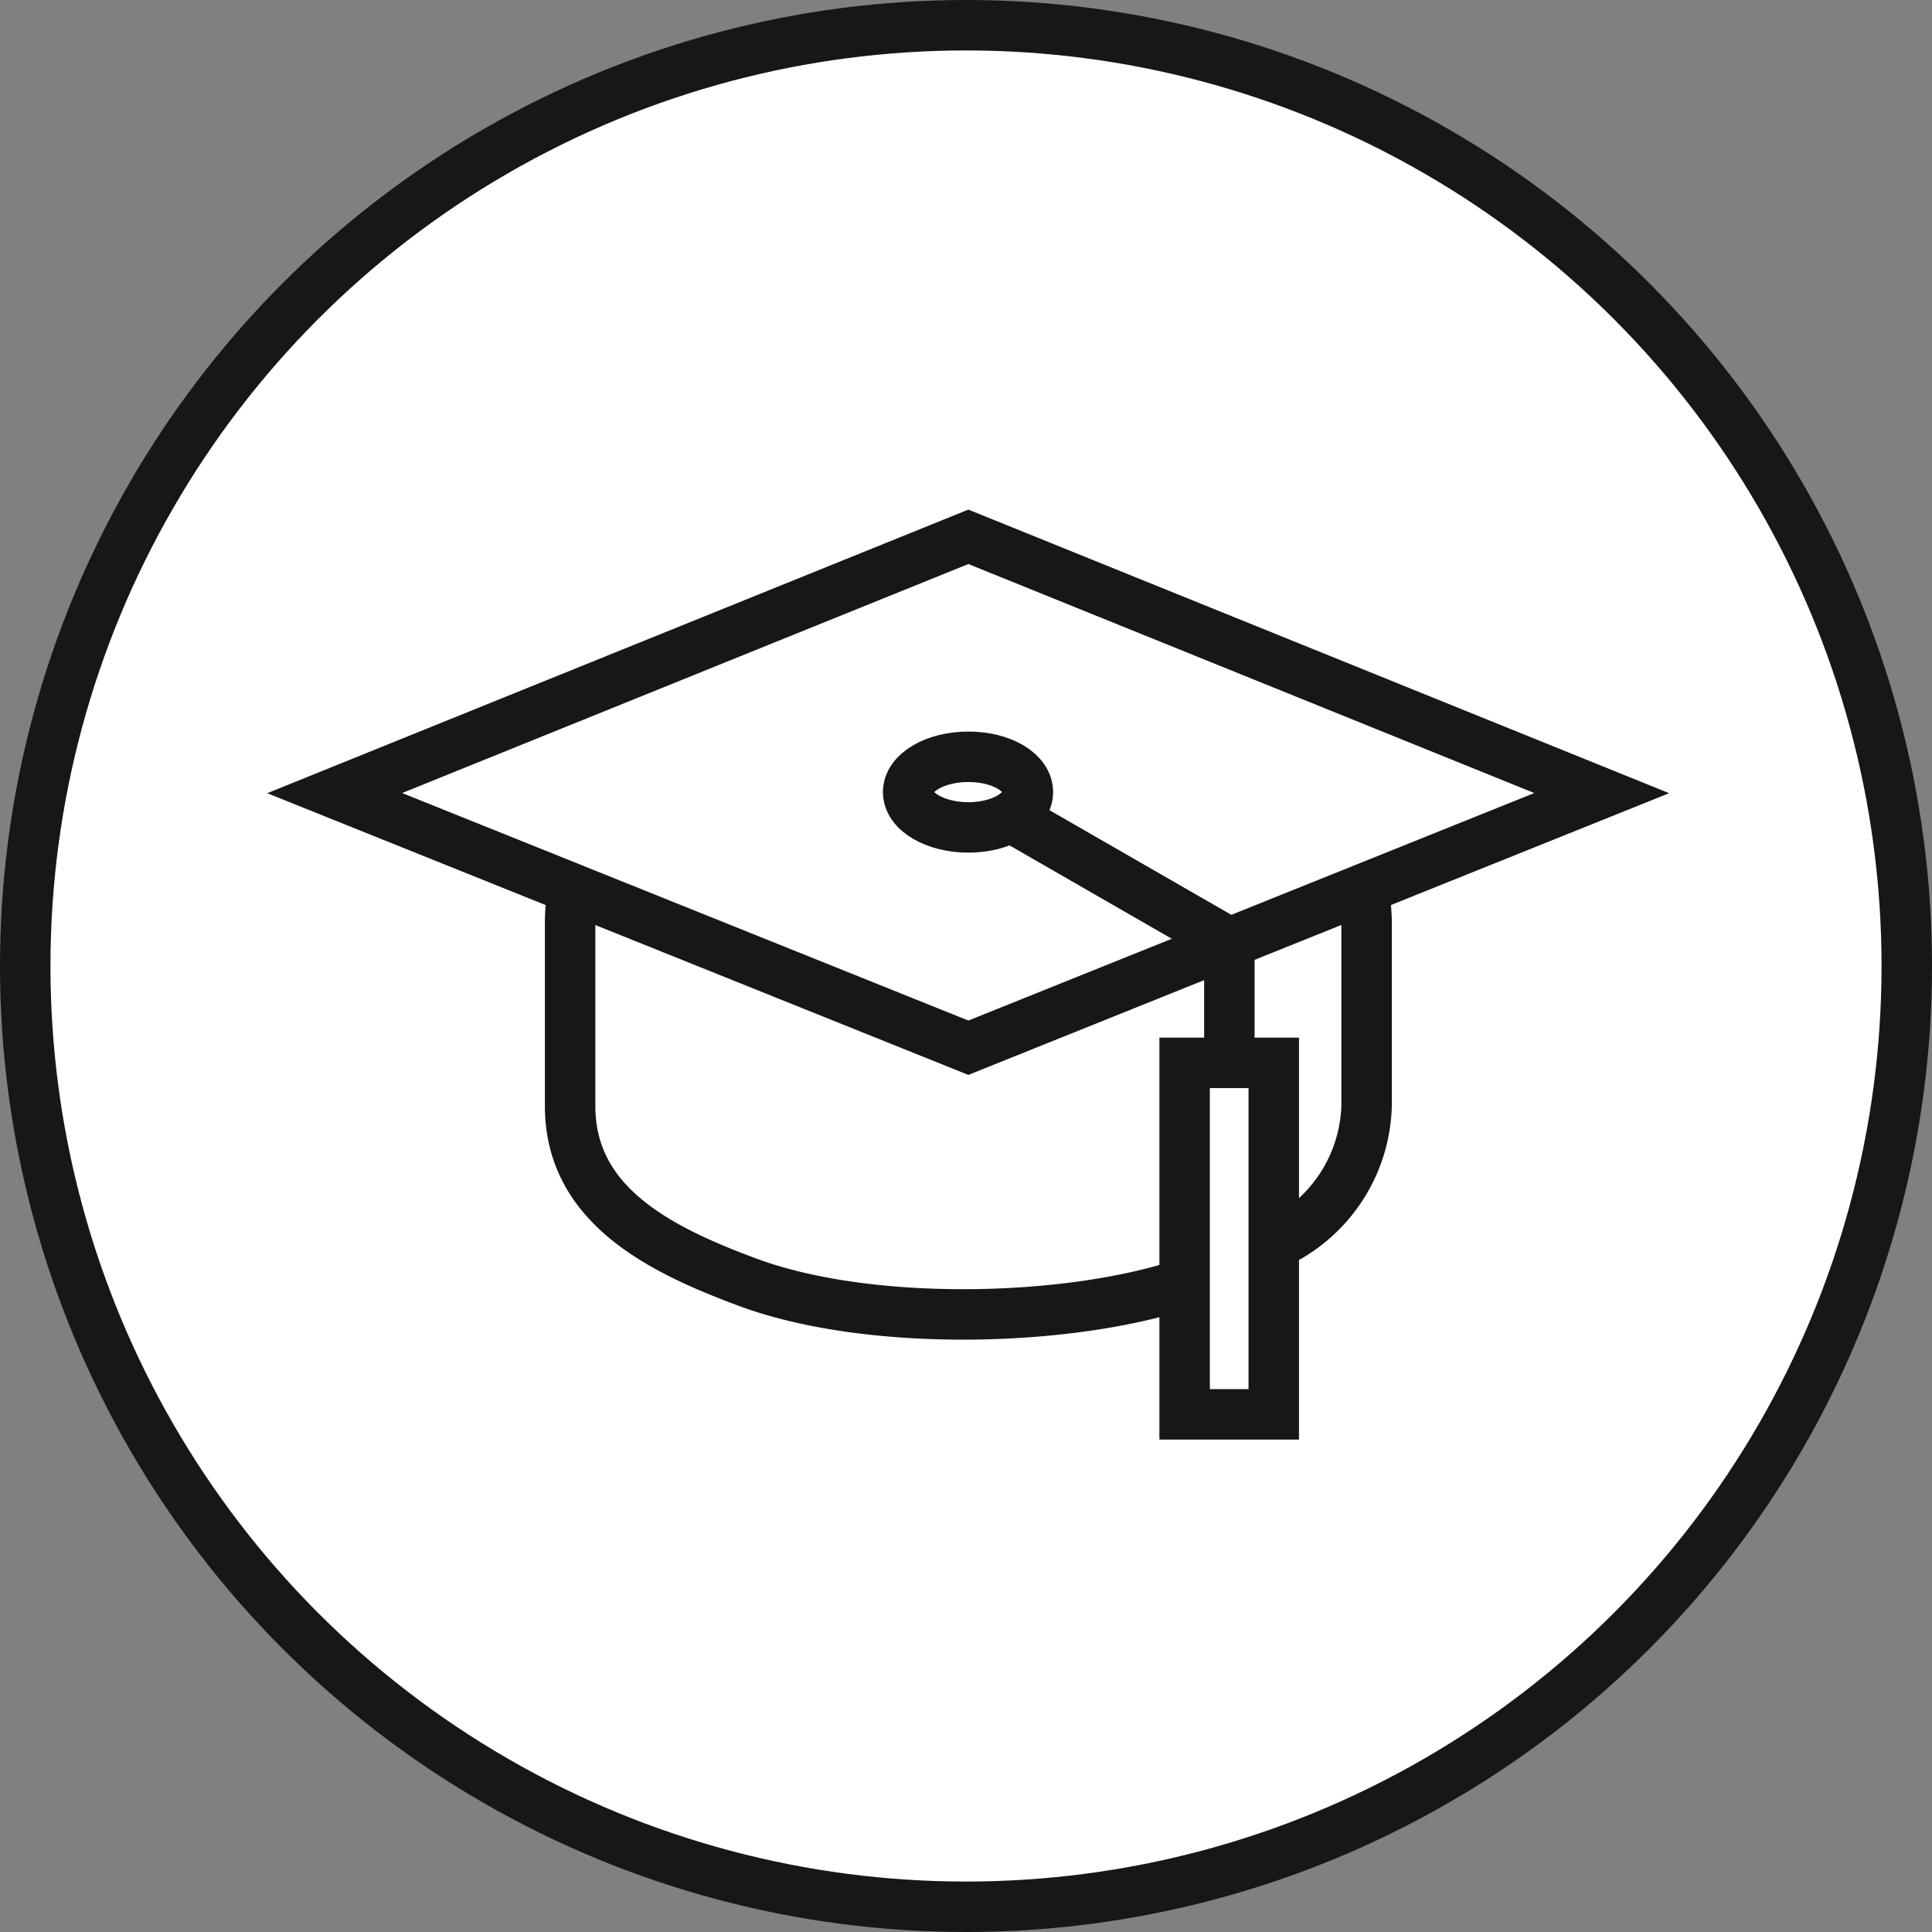
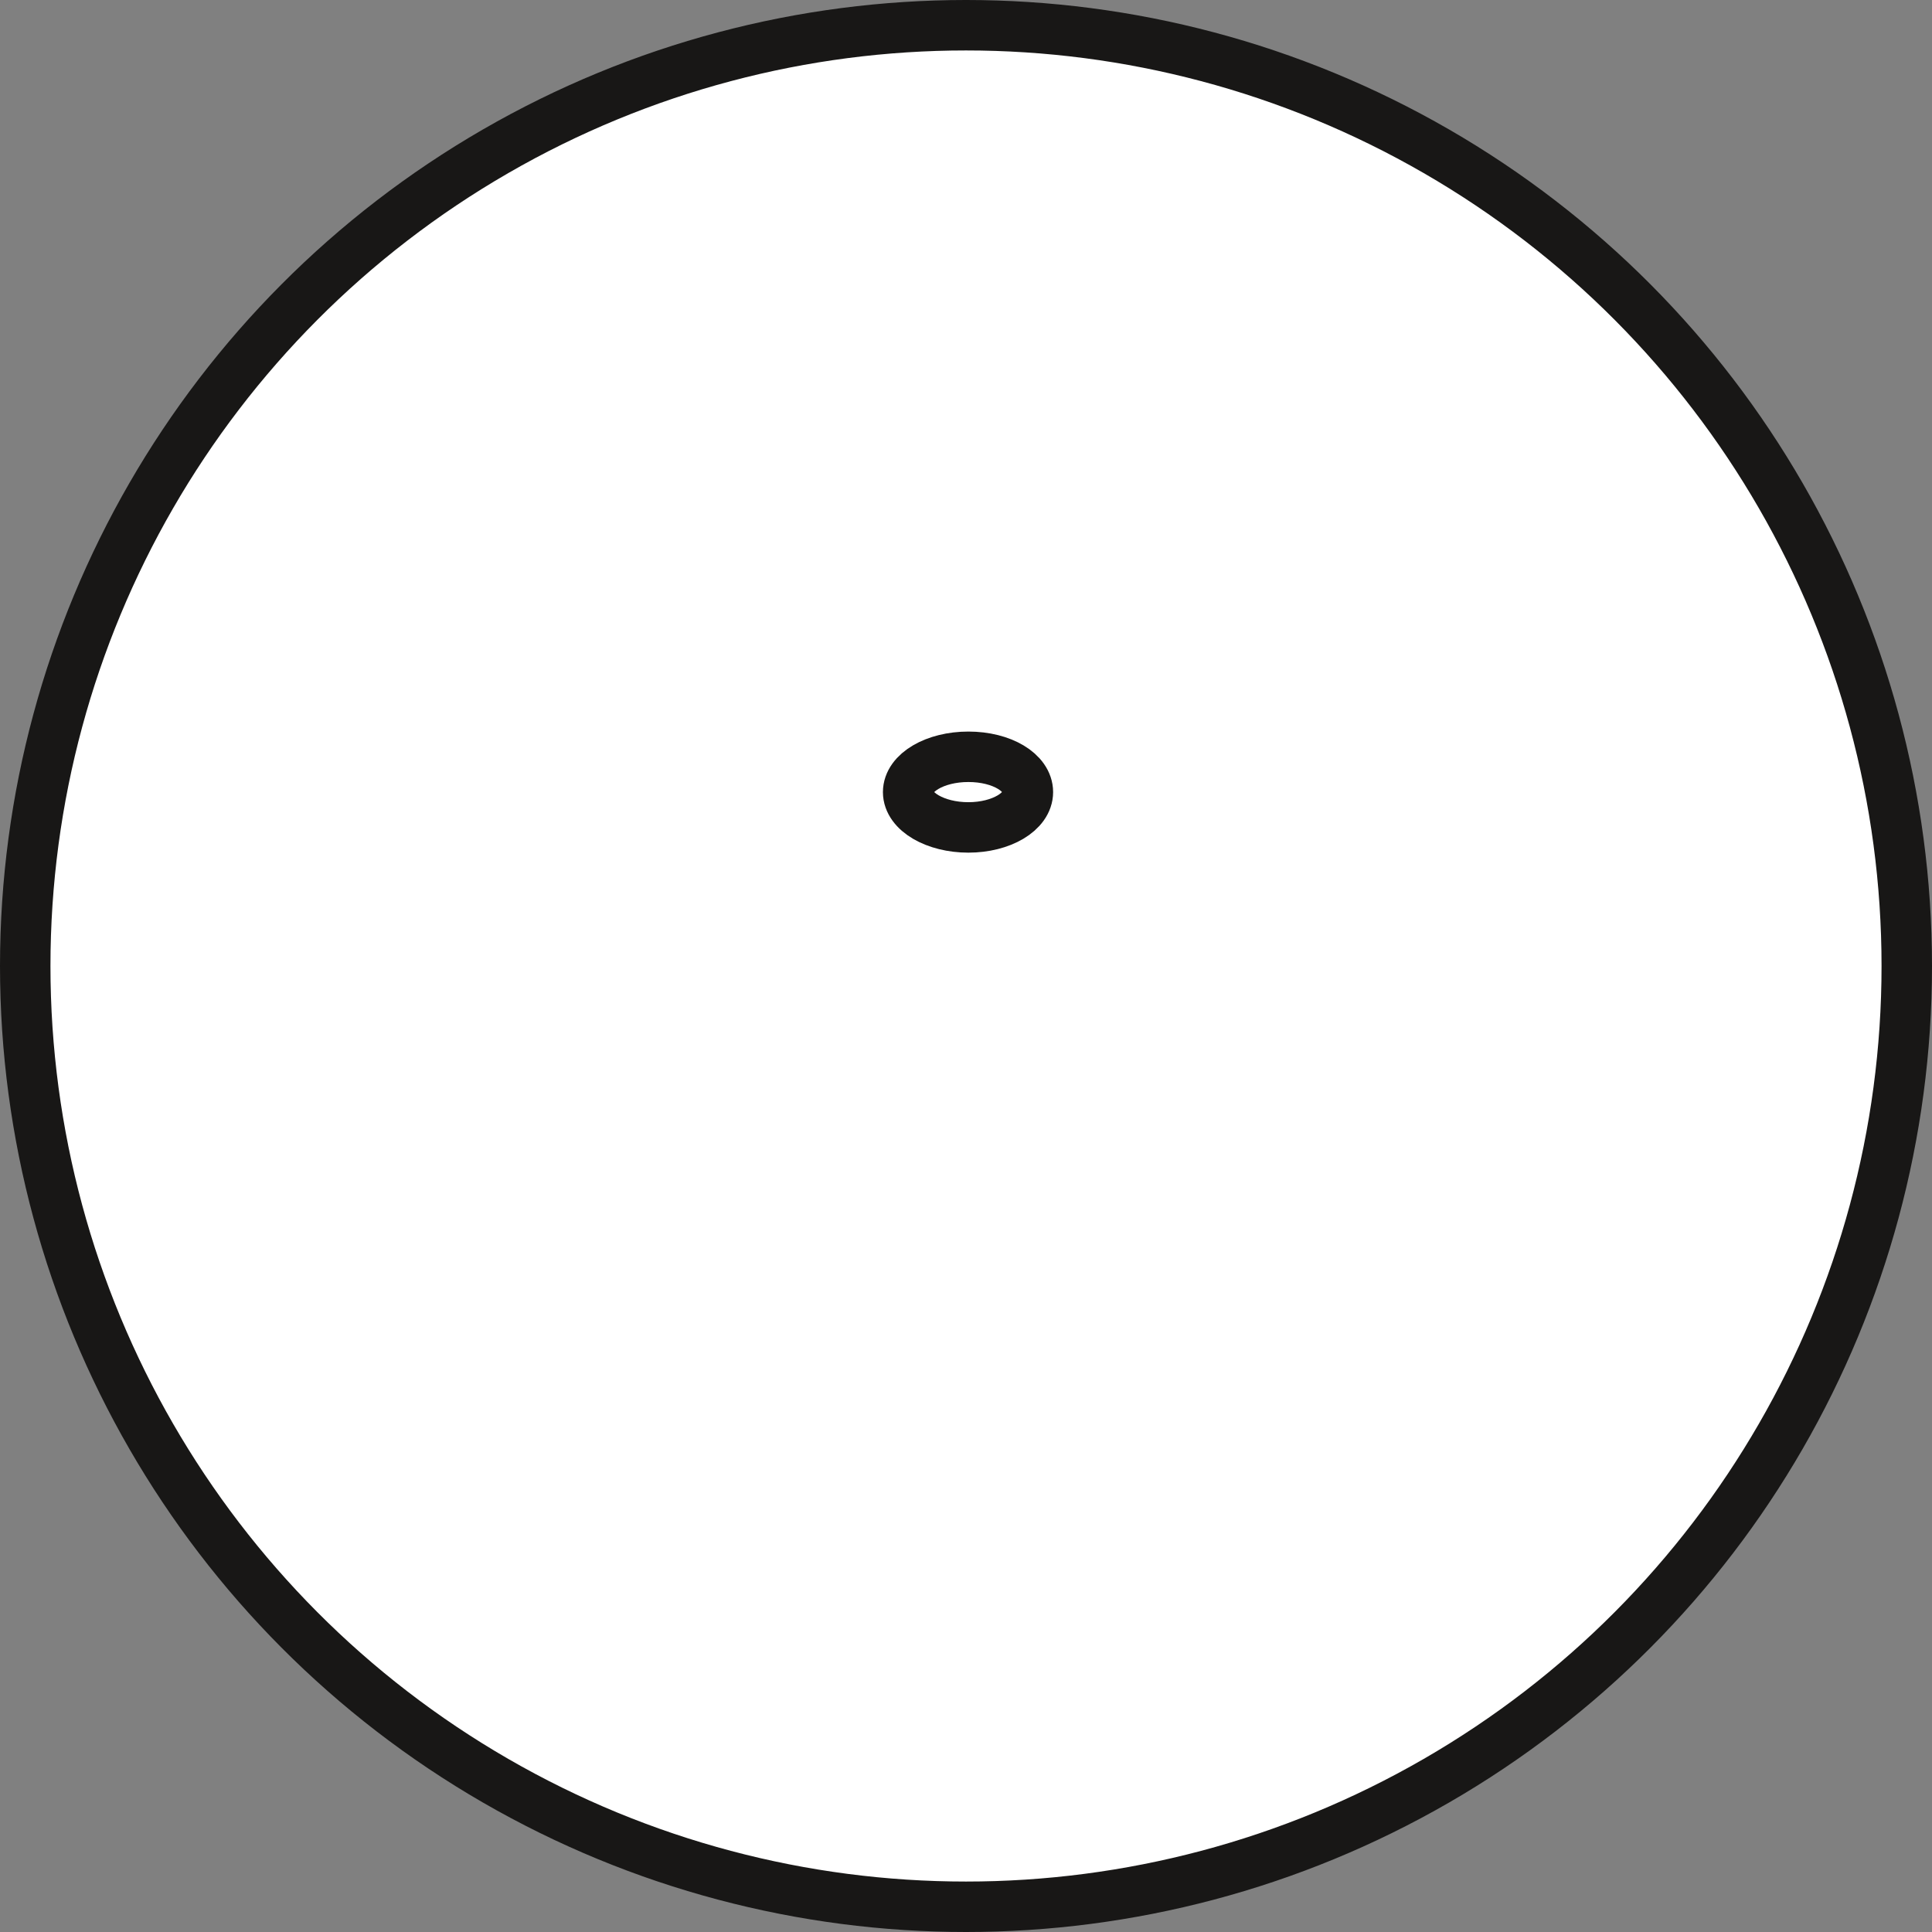
<svg xmlns="http://www.w3.org/2000/svg" id="Calque_1" data-name="Calque 1" viewBox="0 0 57.44 57.44">
  <rect x="0" y="0" width="57.44" height="57.44" fill="#808080" stroke="none" />
  <circle cx="28.72" cy="28.72" r="27.97" fill="#fff" stroke="#181716" stroke-linecap="round" stroke-linejoin="round" stroke-width="1.5" />
-   <polygon points="47.62 23.58 28.79 31.15 9.95 23.58 28.79 15.96 47.62 23.58" fill="none" stroke="#181716" stroke-width="1.5" />
  <path d="M28.79,22.5c1,0,1.77.47,1.77,1.05s-.79,1.05-1.77,1.05S27,24.13,27,23.55,27.8,22.5,28.79,22.5Z" fill="none" stroke="#181716" stroke-linejoin="round" stroke-width="1.5" />
-   <polyline points="36.55 30.89 36.55 28.03 30.05 24.29" fill="none" stroke="#181716" stroke-linejoin="round" stroke-width="1.5" />
-   <path d="M35.23,38.16c-3.51,1.17-9.47,1.3-13.06-.06-2.69-1-5.22-2.34-5.22-5.22V27.45a4.87,4.87,0,0,1,.1-1" fill="none" stroke="#181716" stroke-linejoin="round" stroke-width="1.5" />
-   <path d="M40.52,26.4a5.19,5.19,0,0,1,.11,1.05v5.43A4.66,4.66,0,0,1,37.87,37" fill="none" stroke="#181716" stroke-linejoin="round" stroke-width="1.5" />
-   <rect x="35.22" y="31.6" width="2.65" height="10.45" fill="#fff" stroke="#181716" stroke-width="1.5" />
</svg>